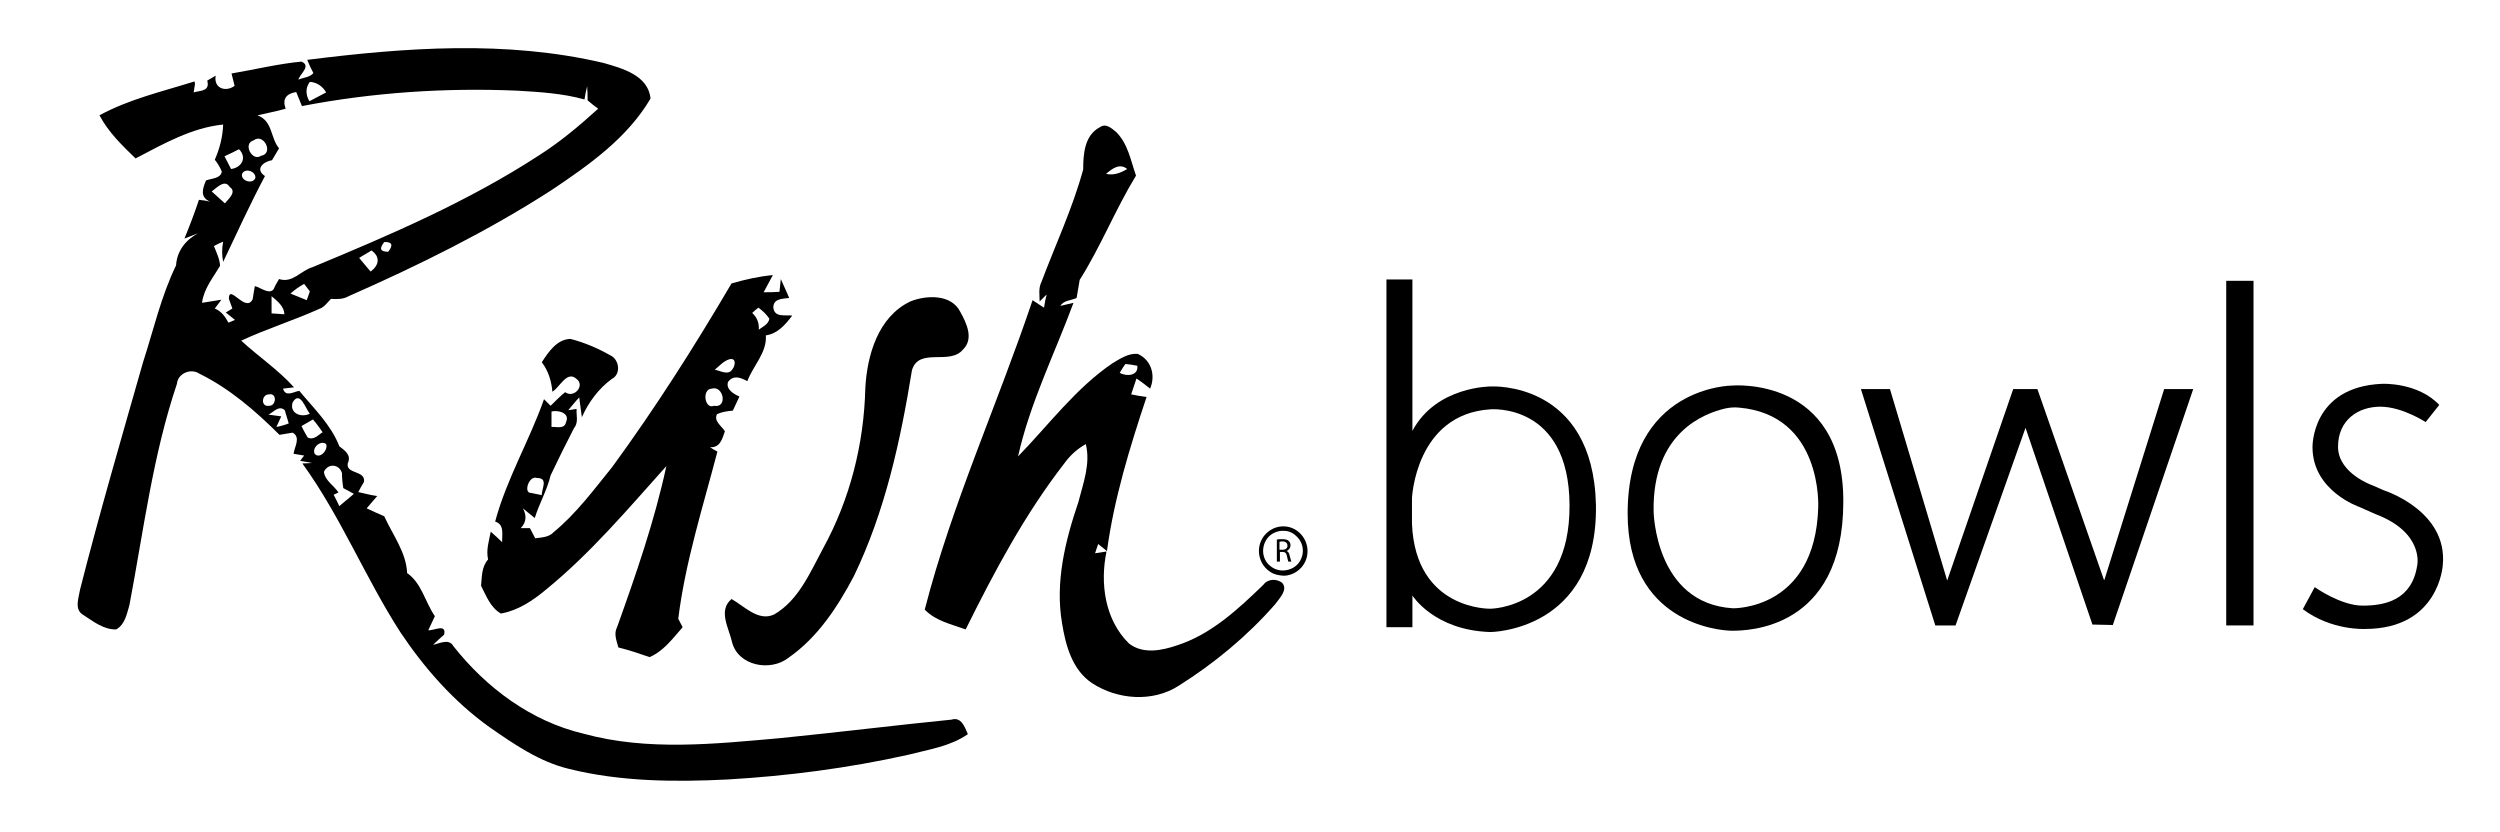
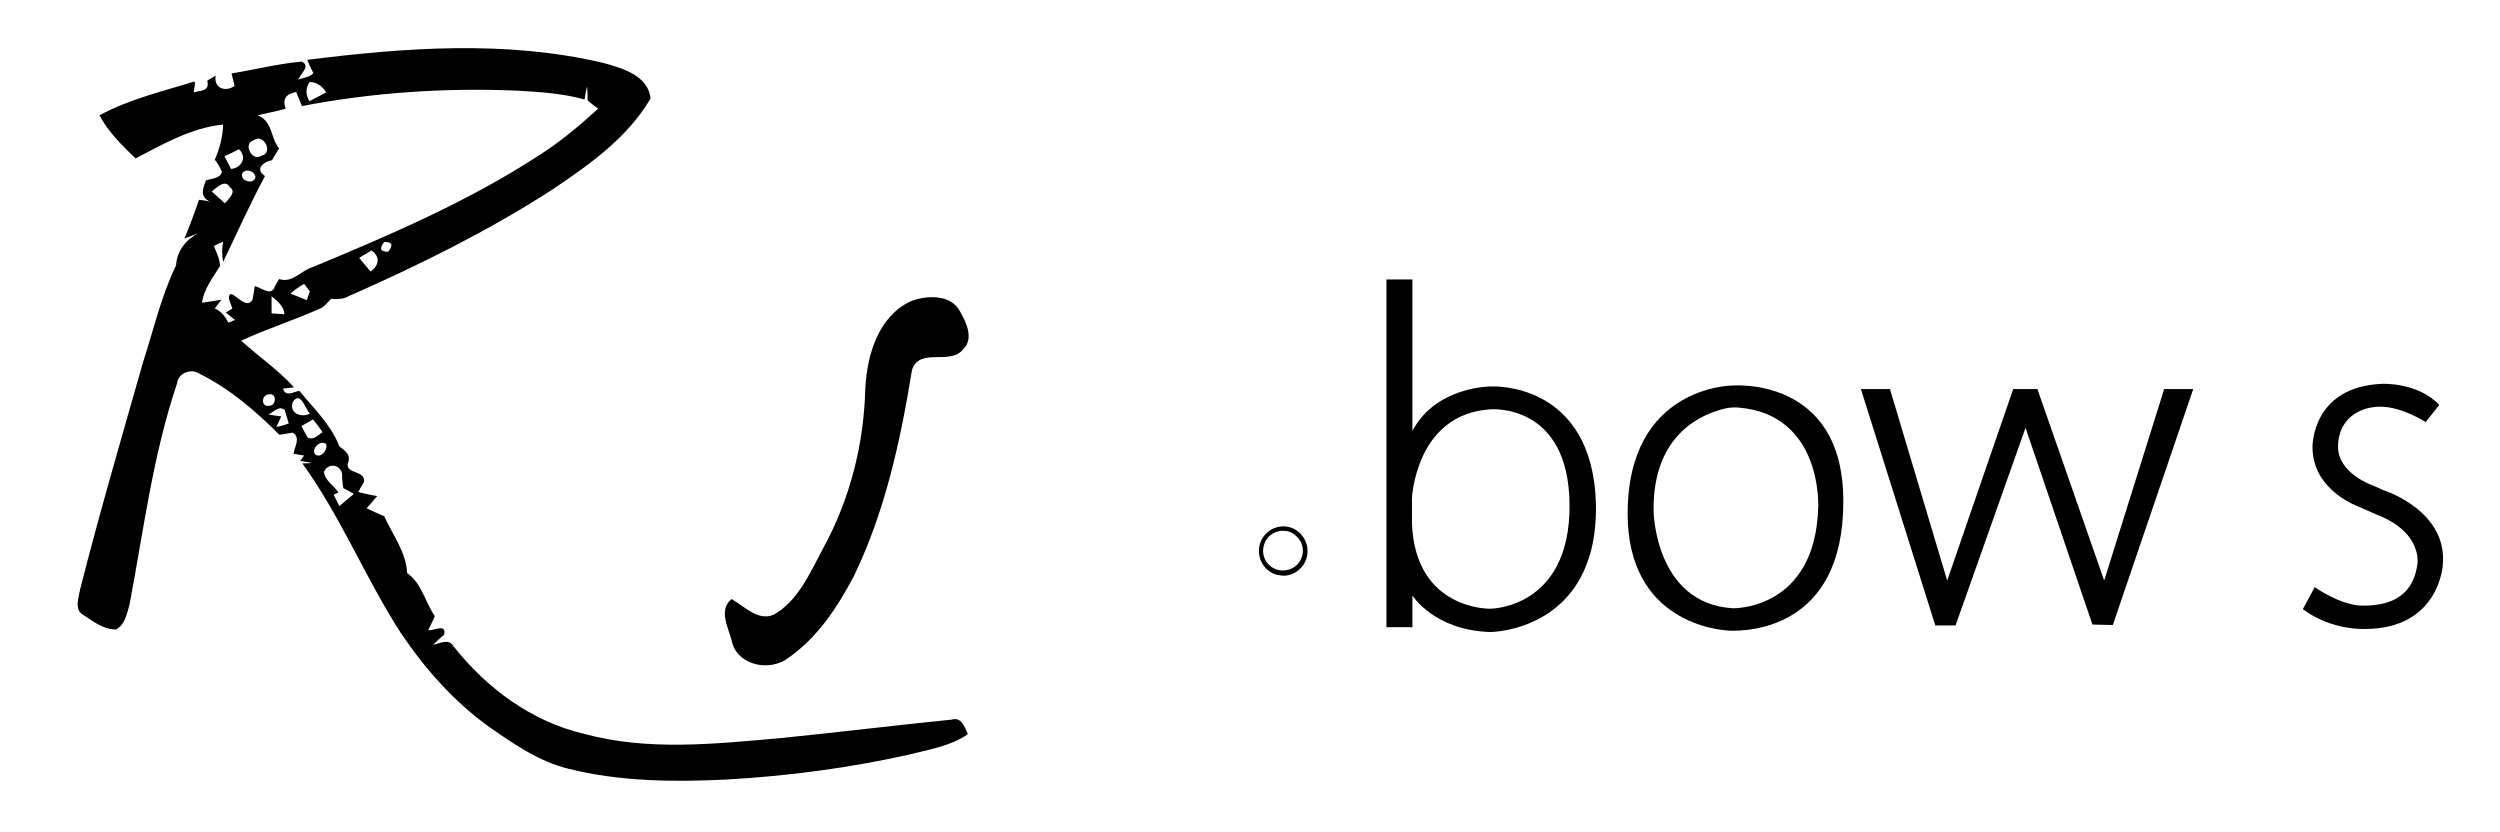
<svg xmlns="http://www.w3.org/2000/svg" version="1.1" id="Layer_1" x="0px" y="0px" viewBox="0 0 568 189" style="enable-background:new 0 0 568 189;" xml:space="preserve">
  <g>
    <path d="M338.8,87.8c0,0-12.5-0.1-17.9,10.1V63.5H315v79h5.9v-7.2c0,0,4.9,7.9,17.7,8.3c0,0,24.4-0.1,24-28.8   C362,86.5,338.8,87.8,338.8,87.8z M338.6,138.3c0,0-17,0.4-17.8-19.3v-5.8c0,0,0.8-19.1,17.8-20.2c0,0,17.9-1.6,18,21.8   C356.7,138.3,338.6,138.3,338.6,138.3z" />
    <path d="M393.5,87.6c0,0-23.7,0.1-23.7,29.1c0,24.7,20.6,26.6,23.7,26.6s25.3,0,25.3-29.3C418.9,85.3,393.5,87.6,393.5,87.6z    M413.1,115.3c-0.7,23.4-19.4,22.9-19.4,22.9c-17.7-1.1-18-22-18-22c-0.3-18,11.6-22.3,16.3-23.4c1-0.2,2-0.3,3-0.2   C414.2,94.2,413.1,115.3,413.1,115.3z" />
    <polygon points="478.1,131.8 478,131.7 462.9,88.4 457.4,88.4 442.4,131.9 429.4,88.4 422.8,88.4 439.7,142.1 444.3,142.1    460.2,97.2 475.4,141.9 480,142 480,142.1 498.3,88.4 491.7,88.4  " />
-     <rect x="505.8" y="63.8" width="6.2" height="78.3" />
    <path d="M541.6,111.4l-2.5-1.1c0,0-7.9-2.7-7.9-8.8s4.6-9.1,9.6-9.1s10.3,3.5,10.3,3.5l3.1-3.9c-4.9-5.2-13-4.8-13-4.8   c-16.1,0.7-15.8,14.4-15.8,14.4c0,10,10.7,13.6,10.7,13.6l3.6,1.6c11.1,4.2,9.5,11.6,9.5,11.6c-1.2,8-7.4,9.2-12.4,9.2   s-10.9-4.2-10.9-4.2l-2.7,5c6.5,4.9,14.1,4.5,14.1,4.5c16.9,0,17.7-14.5,17.7-14.5C556.2,116,541.6,111.4,541.6,111.4z" />
  </g>
-   <path d="M287,132.9c-5.7,5.5-11.8,11.2-19.5,13.7c-3.5,1.2-7.8,2.1-11-0.4c-5.5-5.4-6.6-13.7-5.1-20.9c-0.7,0.1-2,0.3-2.6,0.4  l0.7-2.1c0.5,0.4,1.5,1.2,2,1.6c1.6-11.9,5.2-23.6,9-35c-0.9-0.1-2.6-0.4-3.5-0.6c0.4-1.2,0.8-2.4,1.2-3.6c1.1,0.7,2.1,1.5,3.1,2.3  c1.3-3,0.3-6.5-2.8-7.9c-2.1-0.2-4,1.1-5.7,2.1c-8.4,5.7-14.5,14-21.5,21.2c2.7-12.1,8.3-23.3,12.6-34.9c-1,0.2-2,0.5-3,0.7  c0.8-1.3,2.4-1.2,3.7-1.8c0.2-1,0.5-3,0.7-4.1c4.8-7.6,8.1-16,12.8-23.7c-1.2-3.4-1.8-7.2-4.5-9.9c-1-0.8-2.3-2.1-3.7-1.1  c-3.5,1.8-3.8,6.1-3.8,9.6c-2.4,8.8-6.3,17.1-9.5,25.6c-0.7,1.4-0.4,2.9-0.4,4.4l1.6-1.6c-0.2,0.7-0.5,2.2-0.6,3  c-0.6-0.4-1.9-1.2-2.6-1.7c-7.9,23.5-18.3,46.2-24.5,70.3c2.5,2.6,6,3.3,9.3,4.5c6.5-13.1,13.4-26.1,22.4-37.7  c1.3-1.8,2.9-3.3,4.9-4.4c1.1,4.5-0.6,8.9-1.7,13.2c-3,8.8-5.3,18.2-3.7,27.5c0.8,5,2.3,10.6,6.8,13.6c5.8,3.8,13.8,4.4,19.7,0.6  c8.1-5.1,15.6-11.3,21.9-18.5c1-1.4,3-3.3,1.6-4.9C290.1,131.5,288.1,131.4,287,132.9z M255.7,82.7c0.9,0.1,1.8,0.2,2.7,0.4  c0.3,2.3-2.5,2.5-4,1.6C254.7,84.2,255.3,83.2,255.7,82.7z M256.1,38.4c-1.5,0.9-3.1,1.5-4.8,1.1C252.7,38.3,254.4,37,256.1,38.4z" />
  <path d="M216.2,163.5c-13,1.3-25.9,2.9-38.9,4.2c-14.8,1.3-30.1,3-44.7-1c-11.9-2.8-22.1-10.4-29.6-19.9c-1-1.8-3.1-0.6-4.6-0.3  c0.6-0.6,1.9-1.8,2.5-2.3c0.6-2.6-2.3-0.9-3.6-1c0.4-0.8,1.1-2.4,1.5-3.2c-2.2-3.2-3-7.5-6.3-9.8c-0.2-4.7-3.3-8.7-5.2-12.9  c-1.4-0.6-2.7-1.2-4-1.8c0.8-0.9,1.6-1.9,2.4-2.8c-1.5-0.2-2.9-0.6-4.3-0.9c0.3-0.6,0.9-1.7,1.3-2.3c0.4-2.7-4.1-1.7-3.7-4.2  c0.9-1.9-0.6-2.9-1.9-3.9c-1.9-4.9-5.8-8.6-9.1-12.6c-1.3,0.2-3.1,1.5-3.7-0.5l2.5-0.3c-3.6-4-8.1-7-12-10.6  c5.8-2.7,11.9-4.6,17.7-7.2c1.2-0.4,1.9-1.5,2.7-2.3c1.4,0.1,2.8,0.1,4-0.6c15.9-7,31.5-14.7,46.1-24.1c8.5-5.7,17.2-11.8,22.5-20.8  c-0.5-5.3-6.5-6.9-10.7-8.1c-22.1-5.2-45-3.5-67.3-0.7c0.3,0.8,1,2.3,1.4,3c-0.8,1-2.3,1-3.4,1.5c0.3-1.3,3-3.1,0.7-4.1  c-5.3,0.5-10.6,1.8-15.9,2.7c0.2,0.9,0.5,1.9,0.7,2.8c-2,1.5-4.8,0.6-4.3-2.3c-0.5,0.3-1.4,0.8-1.9,1.1l0.1,0.7c0.1,1.8-2,1.6-3.2,2  c0.1-0.5,0.2-1.4,0.3-1.9l-0.1-0.6c-7.3,2.3-14.8,4-21.6,7.7c2,3.8,5.1,6.8,8.2,9.8c6.3-3.3,12.8-7,19.9-7.7c-0.1,2.8-0.8,5.5-1.9,8  C49.4,37,50,38,50.4,39c-0.3,1.6-2.3,1.5-3.6,2c-0.8,1.9-1.4,3.8,0.9,4.8c-0.8-0.2-1.6-0.3-2.5-0.4c-1,3-2.1,5.9-3.3,8.8  c0.8-0.3,2.3-0.9,3.1-1.2c-2.8,1.5-4.8,4-5,7.3c-3.4,7-5.1,14.6-7.5,22c-4.9,17.2-9.9,34.3-14.3,51.6c-0.3,1.9-1.4,4.6,0.7,5.8  c2.3,1.5,4.7,3.4,7.5,3.3c2-1.1,2.4-3.5,3-5.5c3.2-16.8,5.3-34,10.8-50.3c0.2-2.4,3.2-3.6,5.1-2.3c6.9,3.4,12.8,8.5,18.2,13.9  c0.7-0.1,2.2-0.4,3-0.5c1.9,1.1,0.4,3.2,0.2,4.8c0.6,0.1,1.8,0.3,2.4,0.4l-0.9,1.2c0.7,0.1,2.1,0.4,2.7,0.5l-2.2,0.1  c8.7,12,14.3,26,22.3,38.4c5.5,8.2,12.1,15.7,20.2,21.5c5.6,3.9,11.4,7.9,18.1,9.5c11.7,2.9,24,3,36,2.4c13.8-0.8,27.5-2.6,41-5.6  c4.6-1.2,9.6-1.9,13.6-4.7C219.2,165.2,218.4,162.8,216.2,163.5z M61.7,71.2c0-1.3,0-2.6,0-3.9c1.2,1,2.9,2.3,2.9,4.1  C63.6,71.3,62.6,71.3,61.7,71.2z M69.7,68.2c-1.2-0.5-2.5-1-3.7-1.5c1-0.9,2-1.6,3.1-2.2c0.3,0.4,0.9,1.2,1.3,1.7  C70.2,66.7,69.9,67.7,69.7,68.2z M84.2,61.7c-0.9-1.1-1.8-2.1-2.6-3.1c0.9-0.6,1.9-1.1,2.8-1.7C86.5,58.4,86.1,60.3,84.2,61.7z   M88.2,57.2c-1.8,0-2.1-0.7-0.9-2.2C89.1,54.9,89.4,55.7,88.2,57.2z M70.4,18.6c1.6,0.1,2.9,1,3.7,2.4c-1.3,0.7-2.5,1.3-3.8,2  C69.4,21.5,69.4,19.9,70.4,18.6z M57.6,31.9c2.3-1.8,4.7,3,1.7,3.5C57.3,36.8,55.1,32.6,57.6,31.9z M58,40.5c-0.7,1.5-3.4,0.5-3-1  C55.7,38,58.3,39,58,40.5z M54.3,33.9c1.9,1.9,0.6,4.2-1.8,4.5c-0.5-1-1-1.9-1.5-2.9C52.1,35,53.2,34.5,54.3,33.9z M52.2,42.5  c1.7,1.1-0.4,2.8-1.1,3.7c-1-0.9-2-1.8-3-2.7C49.2,42.7,51.1,40.6,52.2,42.5z M51.9,73.3c-0.7-1.3-1.6-2.6-3.1-3.2  c0.5-0.7,1-1.3,1.5-2c-1.5,0.2-2.9,0.5-4.4,0.7c0.4-3.2,2.5-5.7,4.1-8.4c-0.1-1.6-0.8-3-1.4-4.5c0.7-0.4,1.4-0.7,2.1-1  c-0.3,1.5-0.3,3.1,0,4.6c3.1-6.5,6.1-13.1,9.5-19.5c-2.4-1.6-0.3-3.3,1.6-3.6c0.5-0.9,1.1-1.8,1.6-2.7c-2-2.4-1.4-6.2-4.9-7.5  c2.1-0.5,4.3-0.9,6.4-1.5c-0.8-2.2,0.1-3.4,2.4-3.8c0.4,1.1,0.9,2.1,1.3,3.2c16.1-3.1,32.6-4.2,48.9-3.5c5.1,0.3,10.3,0.6,15.3,2  c0.1-0.8,0.4-2.3,0.6-3c0.1,1.1,0.1,2.2,0.1,3.2c0.6,0.5,1.8,1.5,2.4,1.9c-4.3,3.9-8.7,7.6-13.6,10.7c-16,10.4-33.7,18-51.3,25.3  c-2.7,0.8-4.5,3.7-7.6,2.7c-0.2,0.4-0.8,1.3-1,1.8c-0.7,2.2-3.2,0.1-4.5-0.2c-0.1,0.7-0.4,2.2-0.5,3c-1.6,3.2-5.4-3.7-5.4-0.1  l0.8,2.2L51.3,71c0.7,0.6,1.4,1.1,2.1,1.7C53,72.8,52.3,73.2,51.9,73.3z M61.1,89.6c1.9-0.4,1.7,2.7,0,2.6  C59.2,92.5,59.4,89.6,61.1,89.6z M62.8,97c0.3-0.6,0.8-1.8,1.1-2.4c-0.7-0.1-2.1-0.3-2.9-0.4c1.2-0.6,2.4-2.2,3.7-1  c0.3,1,0.6,2,0.9,3C64.9,96.5,63.5,96.9,62.8,97z M66.5,91.4c1.7-2.8,2.9,1.5,3.9,2.6C68.3,95,65.7,93.8,66.5,91.4z M69.9,99.4  c-0.5-0.9-1-1.7-1.4-2.6c0.9-0.5,1.7-1,2.6-1.5c0.8,0.9,1.5,1.9,2.2,2.9C72.3,98.8,71.3,100.1,69.9,99.4z M71.5,103.1  c-0.7-1.4,1.4-3.2,2.6-2.2C74.6,102.3,72.6,104.4,71.5,103.1z M77.1,115c-0.3-0.7-1-2-1.3-2.6l1.1-0.5c-1-1.6-3.1-2.7-3.3-4.7  c0.9-2,3.5-1.8,4.1,0.3c0,1.1,0.1,2.2,0.3,3.4c0.6,0.3,1.8,1,2.4,1.3C79.3,113.2,78.2,114,77.1,115z" />
  <path d="M175.9,139.6c-3.6,1.7-6.8-1.9-9.7-3.5c-3.1,2.6-0.6,6.6,0.1,9.7c1.3,5.5,8.8,6.9,12.9,3.6c6.6-4.6,11.1-11.5,14.8-18.5  c7.1-14.7,10.6-30.8,13.2-46.8c1.6-5.3,8.6-1,11.6-4.7c2.5-2.4,0.8-6-0.6-8.5c-2-4.1-7.7-3.9-11.4-2.4c-7.3,3.5-9.8,12.2-10.2,19.7  c-0.3,12.7-3.5,25.3-9.6,36.4C184,130.2,181.4,136.4,175.9,139.6z" />
-   <path d="M125.8,120.9c-1.1,1.2-2.8,1.2-4.2,1.4c-0.3-0.6-0.9-1.7-1.2-2.3c-0.5,0-1.6,0-2.1,0c1.3-1.3,1.4-2.9,0.5-4.5  c0.9,0.7,1.8,1.5,2.7,2.2c1-3.3,2.8-6.3,3.6-9.7c1.7-3.6,3.5-7.2,5.3-10.7c1.1-1.3,0.5-2.9,0.6-4.4l-1.9,0.3  c0.6-0.7,1.8-2.2,2.5-2.9c0.2,1.5,0.4,3,0.6,4.5c1.5-3.4,3.8-6.5,6.8-8.7c2.2-1.1,1.7-4.5-0.4-5.4c-2.8-1.6-5.9-2.9-9-3.7  c-3.1,0.1-5,3-6.5,5.3c1.5,2,2.2,4.3,2.4,6.7c1.7-1,3.3-4.9,5.5-2.9c2,1.5-0.6,4.5-2.6,3c-1.2,1-2.2,2-3.3,3.1  c-0.4-0.4-1.1-1.1-1.5-1.5c-3.3,9.4-8.5,18.1-11.1,27.8c2.2,0.7,1.5,3,1.6,4.7c-0.6-0.6-1.9-1.8-2.6-2.4c-0.4,2.1-1.1,4.2-0.6,6.3  c-1.5,1.7-1.4,3.9-1.6,6c1.2,2.3,2.1,4.9,4.5,6.3c3.9-0.7,7.2-2.9,10.2-5.4c10.2-8.3,18.7-18.4,27.4-28.1  c-2.7,12.5-6.9,24.6-11.2,36.6c-0.8,1.5-0.1,3.1,0.3,4.6c2.4,0.6,4.8,1.4,7.1,2.2c3.2-1.4,5.3-4.3,7.5-6.8c-0.3-0.5-0.7-1.4-1-1.9  c1.6-12.9,5.6-25.4,8.9-38c-0.4-0.2-1.3-0.7-1.7-1c2.3,0.2,2.8-1.9,3.4-3.6c-0.7-1.2-2.6-2.3-1.8-3.9c1.1-0.5,2.3-0.7,3.6-0.8  c0.5-1.1,1-2.1,1.5-3.2c-1.3-0.6-3.1-1.6-2.6-3.3c1.2-1.7,2.9-1,4.4-0.2c1.3-3.5,4.5-6.5,4.2-10.4c2.7-0.4,4.4-2.4,6-4.5  c-1.7-0.2-4,0.5-4.3-1.8c0-2.1,2.1-2,3.6-2.2c-0.6-1.5-1.3-2.9-1.9-4.3c-0.1,0.7-0.2,2.2-0.3,2.9c-1.2,0.1-2.4,0.1-3.6,0.1  c0.5-1,1.6-2.9,2.1-3.9c-3.2,0.3-6.3,1-9.4,1.9c-8.4,14.3-17.3,28.3-27.1,41.7C134.9,111.3,130.9,116.7,125.8,120.9z M128.6,95.9  c-0.3,1.7-2.2,1-3.3,1.1c0-1.2,0-2.3,0-3.5C126.7,93.1,129.6,93.8,128.6,95.9z M122,108.6c2.7,0,1,2.5,1.1,3.9  c-0.6-0.1-1.8-0.4-2.4-0.5C118.8,112.1,120.2,107.9,122,108.6z M172.3,69.9c1,0.7,1.8,1.5,2.5,2.5c-0.2,1.3-1.5,1.8-2.4,2.5  c0.1-1.5-0.4-2.8-1.5-3.8C171.2,70.8,171.9,70.2,172.3,69.9z M165.8,81.6c1.6-0.3,1.2,1.6,0.6,2.3c-0.9,1.5-2.8,0.3-4,0.1  C163.5,83.1,164.4,82,165.8,81.6z M161.7,88.3c2.7-0.8,3.7,4.5,0.5,3.9C160.1,93.1,159.4,88.4,161.7,88.3z" />
-   <path d="M292.3,125.2L292.3,125.2c0.5-0.2,0.9-0.7,0.9-1.3c0-0.4-0.1-0.7-0.4-1s-0.8-0.4-1.5-0.4c-0.4,0-0.9,0-1.2,0.1v5h0.7v-2.2  h0.6c0.6,0,0.9,0.3,1,1c0.1,0.6,0.3,1.1,0.3,1.2h0.7c-0.1-0.2-0.2-0.7-0.4-1.4C292.9,125.7,292.7,125.3,292.3,125.2z M291.4,124.9  h-0.7v-1.8c0.1,0,0.3-0.1,0.6-0.1c0.7,0,1.2,0.3,1.2,0.9C292.6,124.5,292.1,124.9,291.4,124.9z" />
  <path d="M291.2,119.6c-1.5,0.1-2.8,0.8-3.8,1.9c-2,2.3-1.8,5.8,0.5,7.9c0.6,0.5,1.2,0.9,1.9,1.1c0.7,0.2,1.4,0.3,2.1,0.3  c1.5-0.1,2.8-0.8,3.8-1.9c2-2.3,1.8-5.8-0.5-7.9C294.1,120,292.7,119.5,291.2,119.6z M294.9,128.1c-0.8,0.9-1.9,1.4-3.1,1.5  s-2.4-0.3-3.3-1.1c-1.9-1.6-2-4.5-0.4-6.4c0.8-0.9,1.9-1.4,3.1-1.5c0.6,0,1.2,0,1.7,0.2c0.6,0.2,1.1,0.5,1.5,0.9  C296.4,123.4,296.5,126.2,294.9,128.1z" />
</svg>